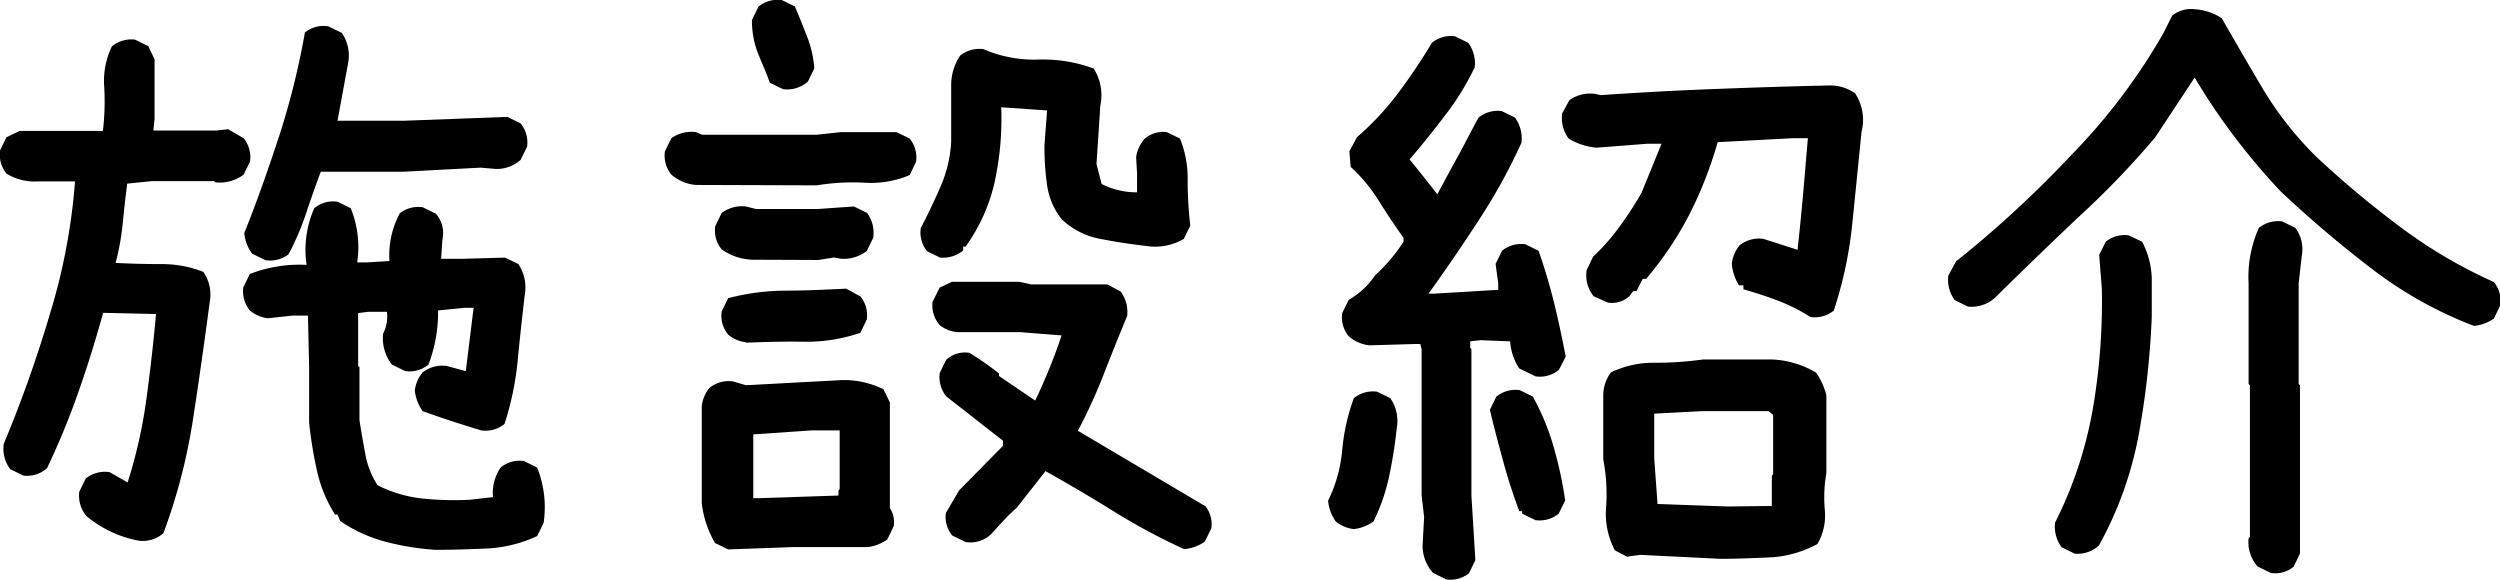
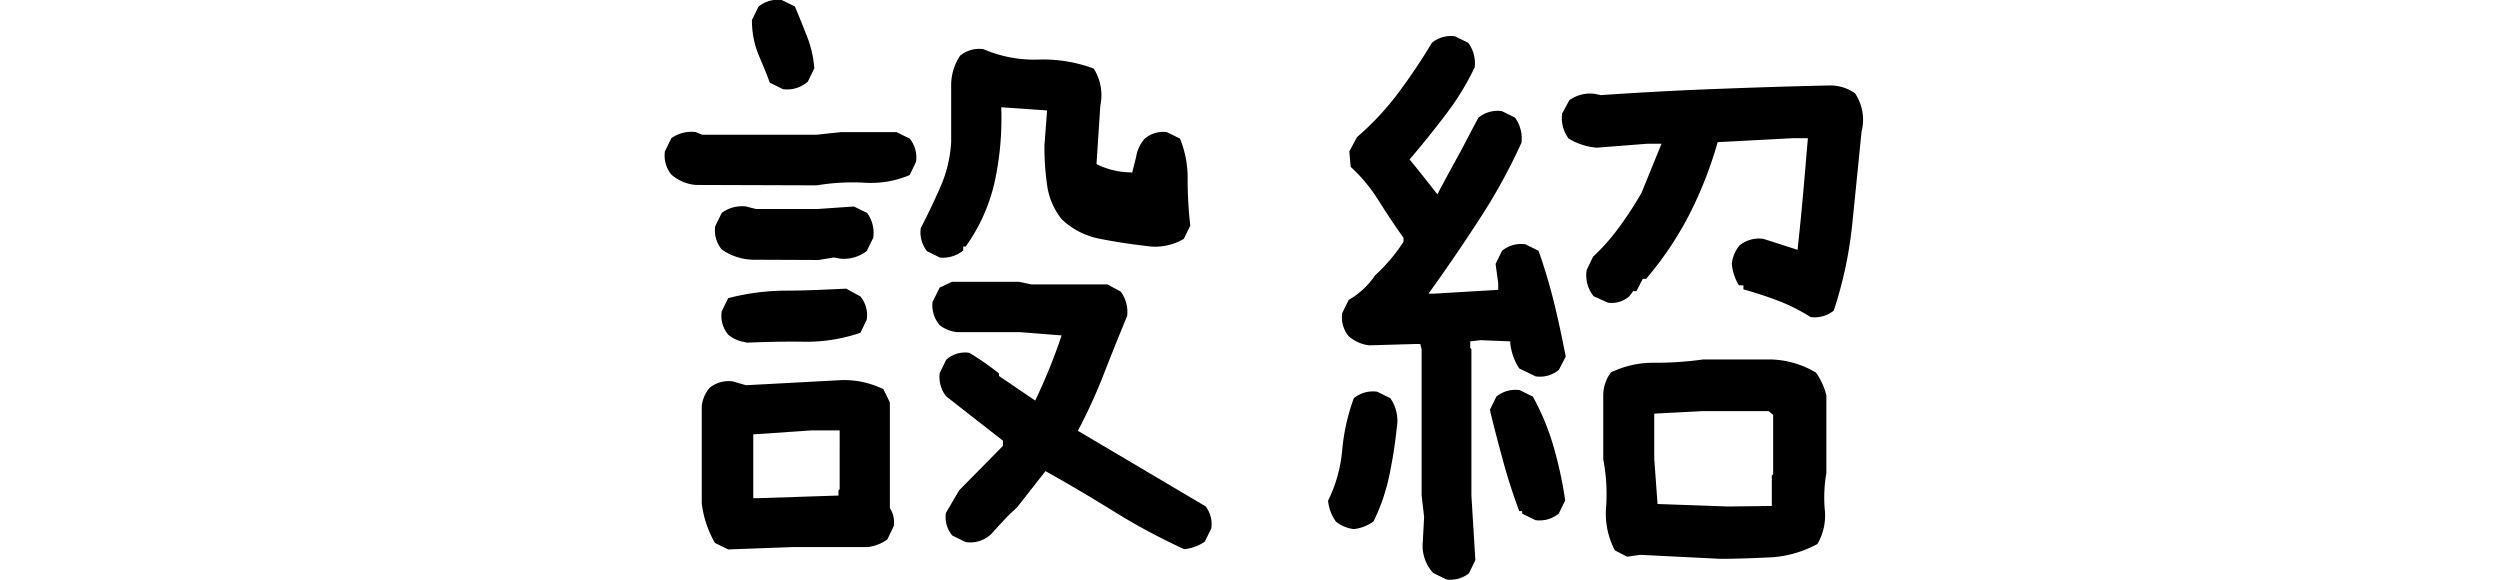
<svg xmlns="http://www.w3.org/2000/svg" width="189.24" height="43.88" viewBox="0 0 189.24 43.88">
  <title>subttl-facility</title>
  <g id="レイヤー_2" data-name="レイヤー 2">
    <g id="レイヤー_2-2" data-name="レイヤー 2">
-       <path d="M10.51,40.93a8.7,8.7,0,0,1-3.95-1.85A2.39,2.39,0,0,1,6,37.22l.49-1a2.33,2.33,0,0,1,1.81-.48l1.36.78a37.32,37.32,0,0,0,1.42-6.3c.29-2.15.54-4.3.73-6.45l-4-.09c-.56,2-1.17,4-1.86,5.95a57.76,57.76,0,0,1-2.39,5.81A2.26,2.26,0,0,1,1.77,36l-1-.49a2.6,2.6,0,0,1-.49-1.9q2-4.79,3.46-9.72A46.06,46.06,0,0,0,5.68,13.73c-.91,0-1.83,0-2.74,0A4.15,4.15,0,0,1,.5,13.15,2.3,2.3,0,0,1,0,11.39l.49-1,1-.48h6.3a19.21,19.21,0,0,0,.1-3.32,6,6,0,0,1,.58-3.08A2.3,2.3,0,0,1,10.22,3l1,.49.48,1V9l-.09.88h4.78l.88-.1,1.17.68a2.31,2.31,0,0,1,.49,1.76l-.49,1a3,3,0,0,1-2.15.58l-.09-.09H11.49l-1.86.19c-.13,1-.24,2-.34,3a18.82,18.82,0,0,1-.54,3q1.66.09,3.42.09a8.58,8.58,0,0,1,3.22.59,3,3,0,0,1,.49,2.25q-.59,4.48-1.27,8.91a43.73,43.73,0,0,1-2.24,8.62A2.38,2.38,0,0,1,10.51,40.93ZM33,41.62A19.54,19.54,0,0,1,29.16,41a11.12,11.12,0,0,1-3.41-1.56l-.2-.49h-.19A10.33,10.33,0,0,1,24,35.66,31.78,31.78,0,0,1,23.4,32V27.8l-.09-3.91H22.13l-1.85.2a2.61,2.61,0,0,1-1.37-.59,2.29,2.29,0,0,1-.49-1.76l.49-1a10.38,10.38,0,0,1,4.3-.69,7.71,7.71,0,0,1,.58-4.29,2.22,2.22,0,0,1,1.76-.49l1,.49a7.84,7.84,0,0,1,.49,4.1h.78l1.66-.1a6.74,6.74,0,0,1,.78-3.61A2.25,2.25,0,0,1,32,15.69l1,.49a2.24,2.24,0,0,1,.49,1.95l-.1,1.46H35l3.23-.09,1,.48a3.17,3.17,0,0,1,.49,2.35c-.19,1.63-.37,3.27-.53,4.93a22.45,22.45,0,0,1-1,4.83,2.26,2.26,0,0,1-1.76.49c-1.5-.45-3-.94-4.44-1.46a3.3,3.3,0,0,1-.59-1.57,2.58,2.58,0,0,1,.59-1.36,2.42,2.42,0,0,1,1.81-.49l1.46.39.59-4.79h-.69l-2,.2a11,11,0,0,1-.73,4.1,2.26,2.26,0,0,1-1.76.49l-1-.49A3.21,3.21,0,0,1,29,25.26a2.89,2.89,0,0,0,.29-1.66H27.89l-.78.1v4l.1.1v4c.13.85.28,1.7.44,2.56a6.46,6.46,0,0,0,.93,2.37,9.78,9.78,0,0,0,3.34,1,23.14,23.14,0,0,0,3.64.1l1.76-.2a3.34,3.34,0,0,1,.58-2.24,2.23,2.23,0,0,1,1.76-.49l1,.49a8.1,8.1,0,0,1,.49,4.19l-.49,1a10.28,10.28,0,0,1-3.61.93C35.72,41.57,34.39,41.62,33,41.62ZM20.08,19.69l-1-.49a3.13,3.13,0,0,1-.59-1.56c1-2.47,1.87-5,2.69-7.49a58.72,58.72,0,0,0,1.9-7.69A2.21,2.21,0,0,1,24.87,2l1,.49a3,3,0,0,1,.49,2.24Q25.94,7,25.55,9.14h5l7.86-.29,1,.49a2.3,2.3,0,0,1,.49,1.76l-.49,1a2.71,2.71,0,0,1-1.86.69l-1.17-.1L30.53,13H24.28c-.39,1.05-.76,2.1-1.12,3.18a20,20,0,0,1-1.32,3.07A2.26,2.26,0,0,1,20.08,19.69Z" />
-       <path d="M52.67,14a3.25,3.25,0,0,1-1.85-.78,2.3,2.3,0,0,1-.49-1.76l.49-1A2.61,2.61,0,0,1,52.67,10l.49.2h8.65l1.85-.2h4.2l1,.49a2.26,2.26,0,0,1,.48,1.76l-.48,1a7.49,7.49,0,0,1-3.42.58,16.59,16.59,0,0,0-3.61.2Zm2.45,27.59-1-.49a7.89,7.89,0,0,1-1-3V30.73a2.61,2.61,0,0,1,.59-1.37,2.29,2.29,0,0,1,1.76-.49l1,.29,7.28-.39a6.82,6.82,0,0,1,3.12.69l.49,1v8a1.93,1.93,0,0,1,.29,1.37l-.48,1a3.2,3.2,0,0,1-1.47.58H60.05Zm2.1-21.93a4.28,4.28,0,0,1-2.59-.78,2.25,2.25,0,0,1-.49-1.76l.49-1a2.57,2.57,0,0,1,1.85-.49l.74.19H61.9l2.74-.19,1,.49A2.57,2.57,0,0,1,66.1,18l-.49,1a2.83,2.83,0,0,1-2,.58l-.49-.09-1.17.19Zm-.74,6.25a2.57,2.57,0,0,1-1.36-.58,2.23,2.23,0,0,1-.49-1.76l.49-1A17.56,17.56,0,0,1,59.51,22c1.53,0,3-.08,4.54-.15l1.08.59a2.23,2.23,0,0,1,.48,1.75l-.48,1a12.58,12.58,0,0,1-4.2.68C59.43,25.84,58,25.88,56.48,25.94ZM59.27,6.75l-1-.49C58,5.48,57.65,4.72,57.36,4a6.85,6.85,0,0,1-.44-2.49l.49-1A2.3,2.3,0,0,1,59.17,0l1,.49c.33.78.64,1.55.93,2.3a8.17,8.17,0,0,1,.54,2.39l-.49,1A2.37,2.37,0,0,1,59.27,6.75Zm4.2,30.76v-.39l.09-.09V32.58H61.41l-4.39.3v4.83h.39Zm7.71-18-1-.49a2.26,2.26,0,0,1-.48-1.76c.52-1,1-2,1.48-3.1A9.78,9.78,0,0,0,72,10.76V6.46a4,4,0,0,1,.68-2.25,2.3,2.3,0,0,1,1.76-.49,9.67,9.67,0,0,0,4.15.79,11,11,0,0,1,4.2.68A3.78,3.78,0,0,1,83.29,8L83,12.42l.39,1.51a5.93,5.93,0,0,0,2.68.63V13.15L86,11.88a2.7,2.7,0,0,1,.64-1.37A2.13,2.13,0,0,1,88.32,10l1,.49a7.91,7.91,0,0,1,.58,3.13,30.33,30.33,0,0,0,.2,3.46l-.49,1a4.25,4.25,0,0,1-2.83.54c-1.14-.13-2.27-.3-3.4-.52a5.77,5.77,0,0,1-3-1.49,5.26,5.26,0,0,1-1.12-2.61,20.39,20.39,0,0,1-.2-3l.2-2.64-3.47-.24a22.7,22.7,0,0,1-.51,5.71,13.55,13.55,0,0,1-2.18,4.83h-.19v.3A2.41,2.41,0,0,1,71.18,19.5ZM89.64,41.57a47.45,47.45,0,0,1-5.25-2.81q-2.56-1.59-5.25-3.1L77,38.39l-.68.64-.69.73-.48.54a2.27,2.27,0,0,1-2.06.73l-1-.49a2.17,2.17,0,0,1-.49-1.71l1-1.71,3.32-3.37v-.39L71.62,30a2.39,2.39,0,0,1-.49-1.76l.49-1a2.09,2.09,0,0,1,1.76-.53,21.63,21.63,0,0,1,2.24,1.56v.19l2.74,1.86a42.81,42.81,0,0,0,2-4.93l-3.17-.25H72.45a2.52,2.52,0,0,1-1.32-.53,2.29,2.29,0,0,1-.54-1.76l.54-1.08.93-.44h5.08l.92.2h5.77l1,.54a2.57,2.57,0,0,1,.49,1.85q-.87,2.1-1.73,4.3a40.94,40.94,0,0,1-2,4.39l9.67,5.72A2.2,2.2,0,0,1,91.69,40l-.49,1A3.3,3.3,0,0,1,89.64,41.57Z" />
+       <path d="M52.67,14a3.25,3.25,0,0,1-1.85-.78,2.3,2.3,0,0,1-.49-1.76l.49-1A2.61,2.61,0,0,1,52.67,10l.49.2h8.65l1.85-.2h4.2l1,.49a2.26,2.26,0,0,1,.48,1.76l-.48,1a7.49,7.49,0,0,1-3.42.58,16.59,16.59,0,0,0-3.61.2Zm2.45,27.59-1-.49a7.89,7.89,0,0,1-1-3V30.73a2.61,2.61,0,0,1,.59-1.37,2.29,2.29,0,0,1,1.76-.49l1,.29,7.28-.39a6.82,6.82,0,0,1,3.12.69l.49,1v8a1.93,1.93,0,0,1,.29,1.37l-.48,1a3.2,3.2,0,0,1-1.47.58H60.05Zm2.1-21.93a4.28,4.28,0,0,1-2.59-.78,2.25,2.25,0,0,1-.49-1.76l.49-1a2.57,2.57,0,0,1,1.85-.49l.74.19H61.9l2.74-.19,1,.49A2.57,2.57,0,0,1,66.1,18l-.49,1a2.83,2.83,0,0,1-2,.58l-.49-.09-1.17.19Zm-.74,6.25a2.57,2.57,0,0,1-1.36-.58,2.23,2.23,0,0,1-.49-1.76l.49-1A17.56,17.56,0,0,1,59.51,22c1.53,0,3-.08,4.54-.15l1.08.59a2.23,2.23,0,0,1,.48,1.75l-.48,1a12.58,12.58,0,0,1-4.2.68C59.43,25.84,58,25.88,56.48,25.94ZM59.27,6.75l-1-.49C58,5.48,57.65,4.72,57.36,4a6.85,6.85,0,0,1-.44-2.49l.49-1A2.3,2.3,0,0,1,59.17,0l1,.49c.33.78.64,1.55.93,2.3a8.17,8.17,0,0,1,.54,2.39l-.49,1A2.37,2.37,0,0,1,59.27,6.75Zm4.2,30.76v-.39l.09-.09V32.58H61.41l-4.39.3v4.83h.39Zm7.71-18-1-.49a2.26,2.26,0,0,1-.48-1.76c.52-1,1-2,1.48-3.1A9.78,9.78,0,0,0,72,10.76V6.46a4,4,0,0,1,.68-2.25,2.3,2.3,0,0,1,1.76-.49,9.67,9.67,0,0,0,4.15.79,11,11,0,0,1,4.2.68A3.78,3.78,0,0,1,83.29,8L83,12.42a5.93,5.93,0,0,0,2.68.63V13.15L86,11.88a2.7,2.7,0,0,1,.64-1.37A2.13,2.13,0,0,1,88.32,10l1,.49a7.91,7.91,0,0,1,.58,3.13,30.33,30.33,0,0,0,.2,3.46l-.49,1a4.25,4.25,0,0,1-2.83.54c-1.14-.13-2.27-.3-3.4-.52a5.77,5.77,0,0,1-3-1.49,5.26,5.26,0,0,1-1.12-2.61,20.39,20.39,0,0,1-.2-3l.2-2.64-3.47-.24a22.7,22.7,0,0,1-.51,5.71,13.55,13.55,0,0,1-2.18,4.83h-.19v.3A2.41,2.41,0,0,1,71.18,19.5ZM89.64,41.57a47.45,47.45,0,0,1-5.25-2.81q-2.56-1.59-5.25-3.1L77,38.39l-.68.64-.69.73-.48.54a2.27,2.27,0,0,1-2.06.73l-1-.49a2.17,2.17,0,0,1-.49-1.71l1-1.71,3.32-3.37v-.39L71.62,30a2.39,2.39,0,0,1-.49-1.76l.49-1a2.09,2.09,0,0,1,1.76-.53,21.63,21.63,0,0,1,2.24,1.56v.19l2.74,1.86a42.81,42.81,0,0,0,2-4.93l-3.17-.25H72.45a2.52,2.52,0,0,1-1.32-.53,2.29,2.29,0,0,1-.54-1.76l.54-1.08.93-.44h5.08l.92.2h5.77l1,.54a2.57,2.57,0,0,1,.49,1.85q-.87,2.1-1.73,4.3a40.94,40.94,0,0,1-2,4.39l9.67,5.72A2.2,2.2,0,0,1,91.69,40l-.49,1A3.3,3.3,0,0,1,89.64,41.57Z" />
      <path d="M102.48,40.05a2.6,2.6,0,0,1-1.37-.58,3.29,3.29,0,0,1-.58-1.57,10.79,10.79,0,0,0,1.07-3.83,15.4,15.4,0,0,1,.88-3.93,2.29,2.29,0,0,1,1.76-.49l1,.49a3,3,0,0,1,.49,2.25,35.62,35.62,0,0,1-.58,3.68,14.68,14.68,0,0,1-1.18,3.4A3.13,3.13,0,0,1,102.48,40.05Zm7,3.81-1-.49A3.07,3.07,0,0,1,107.7,41l.1-1.86-.19-1.66V26.43l-.1-.39h-.39l-3.47.1a2.84,2.84,0,0,1-1.56-.69,2.24,2.24,0,0,1-.49-1.75l.49-1a6,6,0,0,0,2-1.86,12.83,12.83,0,0,0,2.15-2.54V18c-.65-.91-1.27-1.84-1.86-2.78a12.24,12.24,0,0,0-2.14-2.59l-.1-1.17.58-1.08A21.23,21.23,0,0,0,105.87,7q1.35-1.81,2.52-3.76a2.24,2.24,0,0,1,1.75-.49l1,.49a2.61,2.61,0,0,1,.49,1.85,20.13,20.13,0,0,1-2.2,3.59q-1.32,1.74-2.73,3.39,1.13,1.38,2.1,2.64.78-1.47,1.56-2.88c.52-.94,1-1.92,1.56-2.93a2.3,2.3,0,0,1,1.76-.49l1,.49a2.7,2.7,0,0,1,.49,1.9,43,43,0,0,1-3.23,5.86q-1.84,2.84-3.81,5.57h.39l4.89-.29v-.49l-.2-1.47.49-1a2.3,2.3,0,0,1,1.76-.49l1,.49c.46,1.3.85,2.62,1.18,3.95s.61,2.69.88,4.06L118,28a2.26,2.26,0,0,1-1.76.49L115,27.89a4.28,4.28,0,0,1-.69-2.05l-2.24-.09-.78.09v.49l.09.1V37.51l.3,4.89-.49,1A2.26,2.26,0,0,1,109.46,43.86Zm6.74-4.49-1-.49v-.19H115c-.46-1.24-.87-2.5-1.22-3.79s-.7-2.58-1-3.88l.49-1a2.29,2.29,0,0,1,1.76-.49l1,.49a18.43,18.43,0,0,1,1.57,3.79,30.81,30.81,0,0,1,.88,4.07l-.49,1A2.3,2.3,0,0,1,116.2,39.37ZM137.05,24a13.7,13.7,0,0,0-2.54-1.27c-.88-.33-1.73-.6-2.54-.83V21.6h-.34a3.79,3.79,0,0,1-.54-1.62,2.64,2.64,0,0,1,.59-1.41,2.36,2.36,0,0,1,1.8-.49l2.59.83c.16-1.5.3-2.91.42-4.25s.23-2.73.36-4.2h-1.12l-5.71.3a30.13,30.13,0,0,1-2.15,5.49,25.56,25.56,0,0,1-3.27,4.86h-.25l-.48.93h-.25l-.29.39a2,2,0,0,1-1.61.48l-1.08-.48a2.48,2.48,0,0,1-.53-2l.48-1a15.41,15.41,0,0,0,2-2.27,27.08,27.08,0,0,0,1.67-2.57l1.51-3.71H124.7l-3.86.3a4.92,4.92,0,0,1-2.1-.69,2.57,2.57,0,0,1-.49-1.9l.54-1a2.69,2.69,0,0,1,1.9-.49l.49.1c2.8-.19,5.65-.35,8.54-.46s5.82-.21,8.75-.27a3.26,3.26,0,0,1,1.95.59,3.63,3.63,0,0,1,.49,2.92q-.34,3.42-.69,6.87a31.08,31.08,0,0,1-1.41,6.66A2.3,2.3,0,0,1,137.05,24ZM130.21,42.3,124.16,42l-1,.14-.92-.48a5.93,5.93,0,0,1-.66-3.32,14,14,0,0,0-.22-3.57V30a2.92,2.92,0,0,1,.58-1.81,7.33,7.33,0,0,1,3.32-.73,26.06,26.06,0,0,0,3.66-.25h5.18a7,7,0,0,1,3.37,1,5.31,5.31,0,0,1,.78,1.71V35.8a10.69,10.69,0,0,0-.12,2.79,4.25,4.25,0,0,1-.56,2.59,8.53,8.53,0,0,1-3.35,1C132.91,42.24,131.58,42.3,130.21,42.3Zm3.91-4V36l.1-.1V31.41l-.34-.29h-5l-3.66.19v3.42l.25,3.42,5.32.19Z" />
-       <path d="M187.27,24.67a30.68,30.68,0,0,1-7.69-4.29q-3.59-2.74-6.91-5.86a48.38,48.38,0,0,1-3.61-4.28,45.69,45.69,0,0,1-2.93-4.37l-3,4.54a65.9,65.9,0,0,1-5,5.28q-2.72,2.53-6.91,6.64a2.65,2.65,0,0,1-2.25.88l-1-.49a2.58,2.58,0,0,1-.49-1.86l.58-1.07a82.69,82.69,0,0,0,8.62-7.94,45.72,45.72,0,0,0,7.06-9.3l.68-1.36A2.26,2.26,0,0,1,166.13.7a4.24,4.24,0,0,1,2.05.68q1.56,2.73,3.17,5.45a26.2,26.2,0,0,0,4,5.05,73.85,73.85,0,0,0,6.37,5.32,36.79,36.79,0,0,0,7.06,4.15,2.26,2.26,0,0,1,.48,1.76l-.48,1A3.2,3.2,0,0,1,187.27,24.67ZM157.05,41.91l-1-.49a2.63,2.63,0,0,1-.49-1.86A30.87,30.87,0,0,0,158.41,31a47.81,47.81,0,0,0,.69-9.16l-.2-2.54.49-1a2.26,2.26,0,0,1,1.76-.48l1,.48a6.32,6.32,0,0,1,.73,2.74c0,1,0,2,0,2.93a63.86,63.86,0,0,1-1,9,27.78,27.78,0,0,1-3,8.32A2.38,2.38,0,0,1,157.05,41.91Zm14.84,1.46-1-.49a2.78,2.78,0,0,1-.68-2.14l.1-.1V29.16l-.1-.09V21.45a9,9,0,0,1,.78-4.2,2.3,2.3,0,0,1,1.76-.49l1,.49a2.71,2.71,0,0,1,.48,2.15L174,21.45v7.62l.1.09V41.91l-.49,1A2.22,2.22,0,0,1,171.89,43.37Z" />
    </g>
  </g>
</svg>